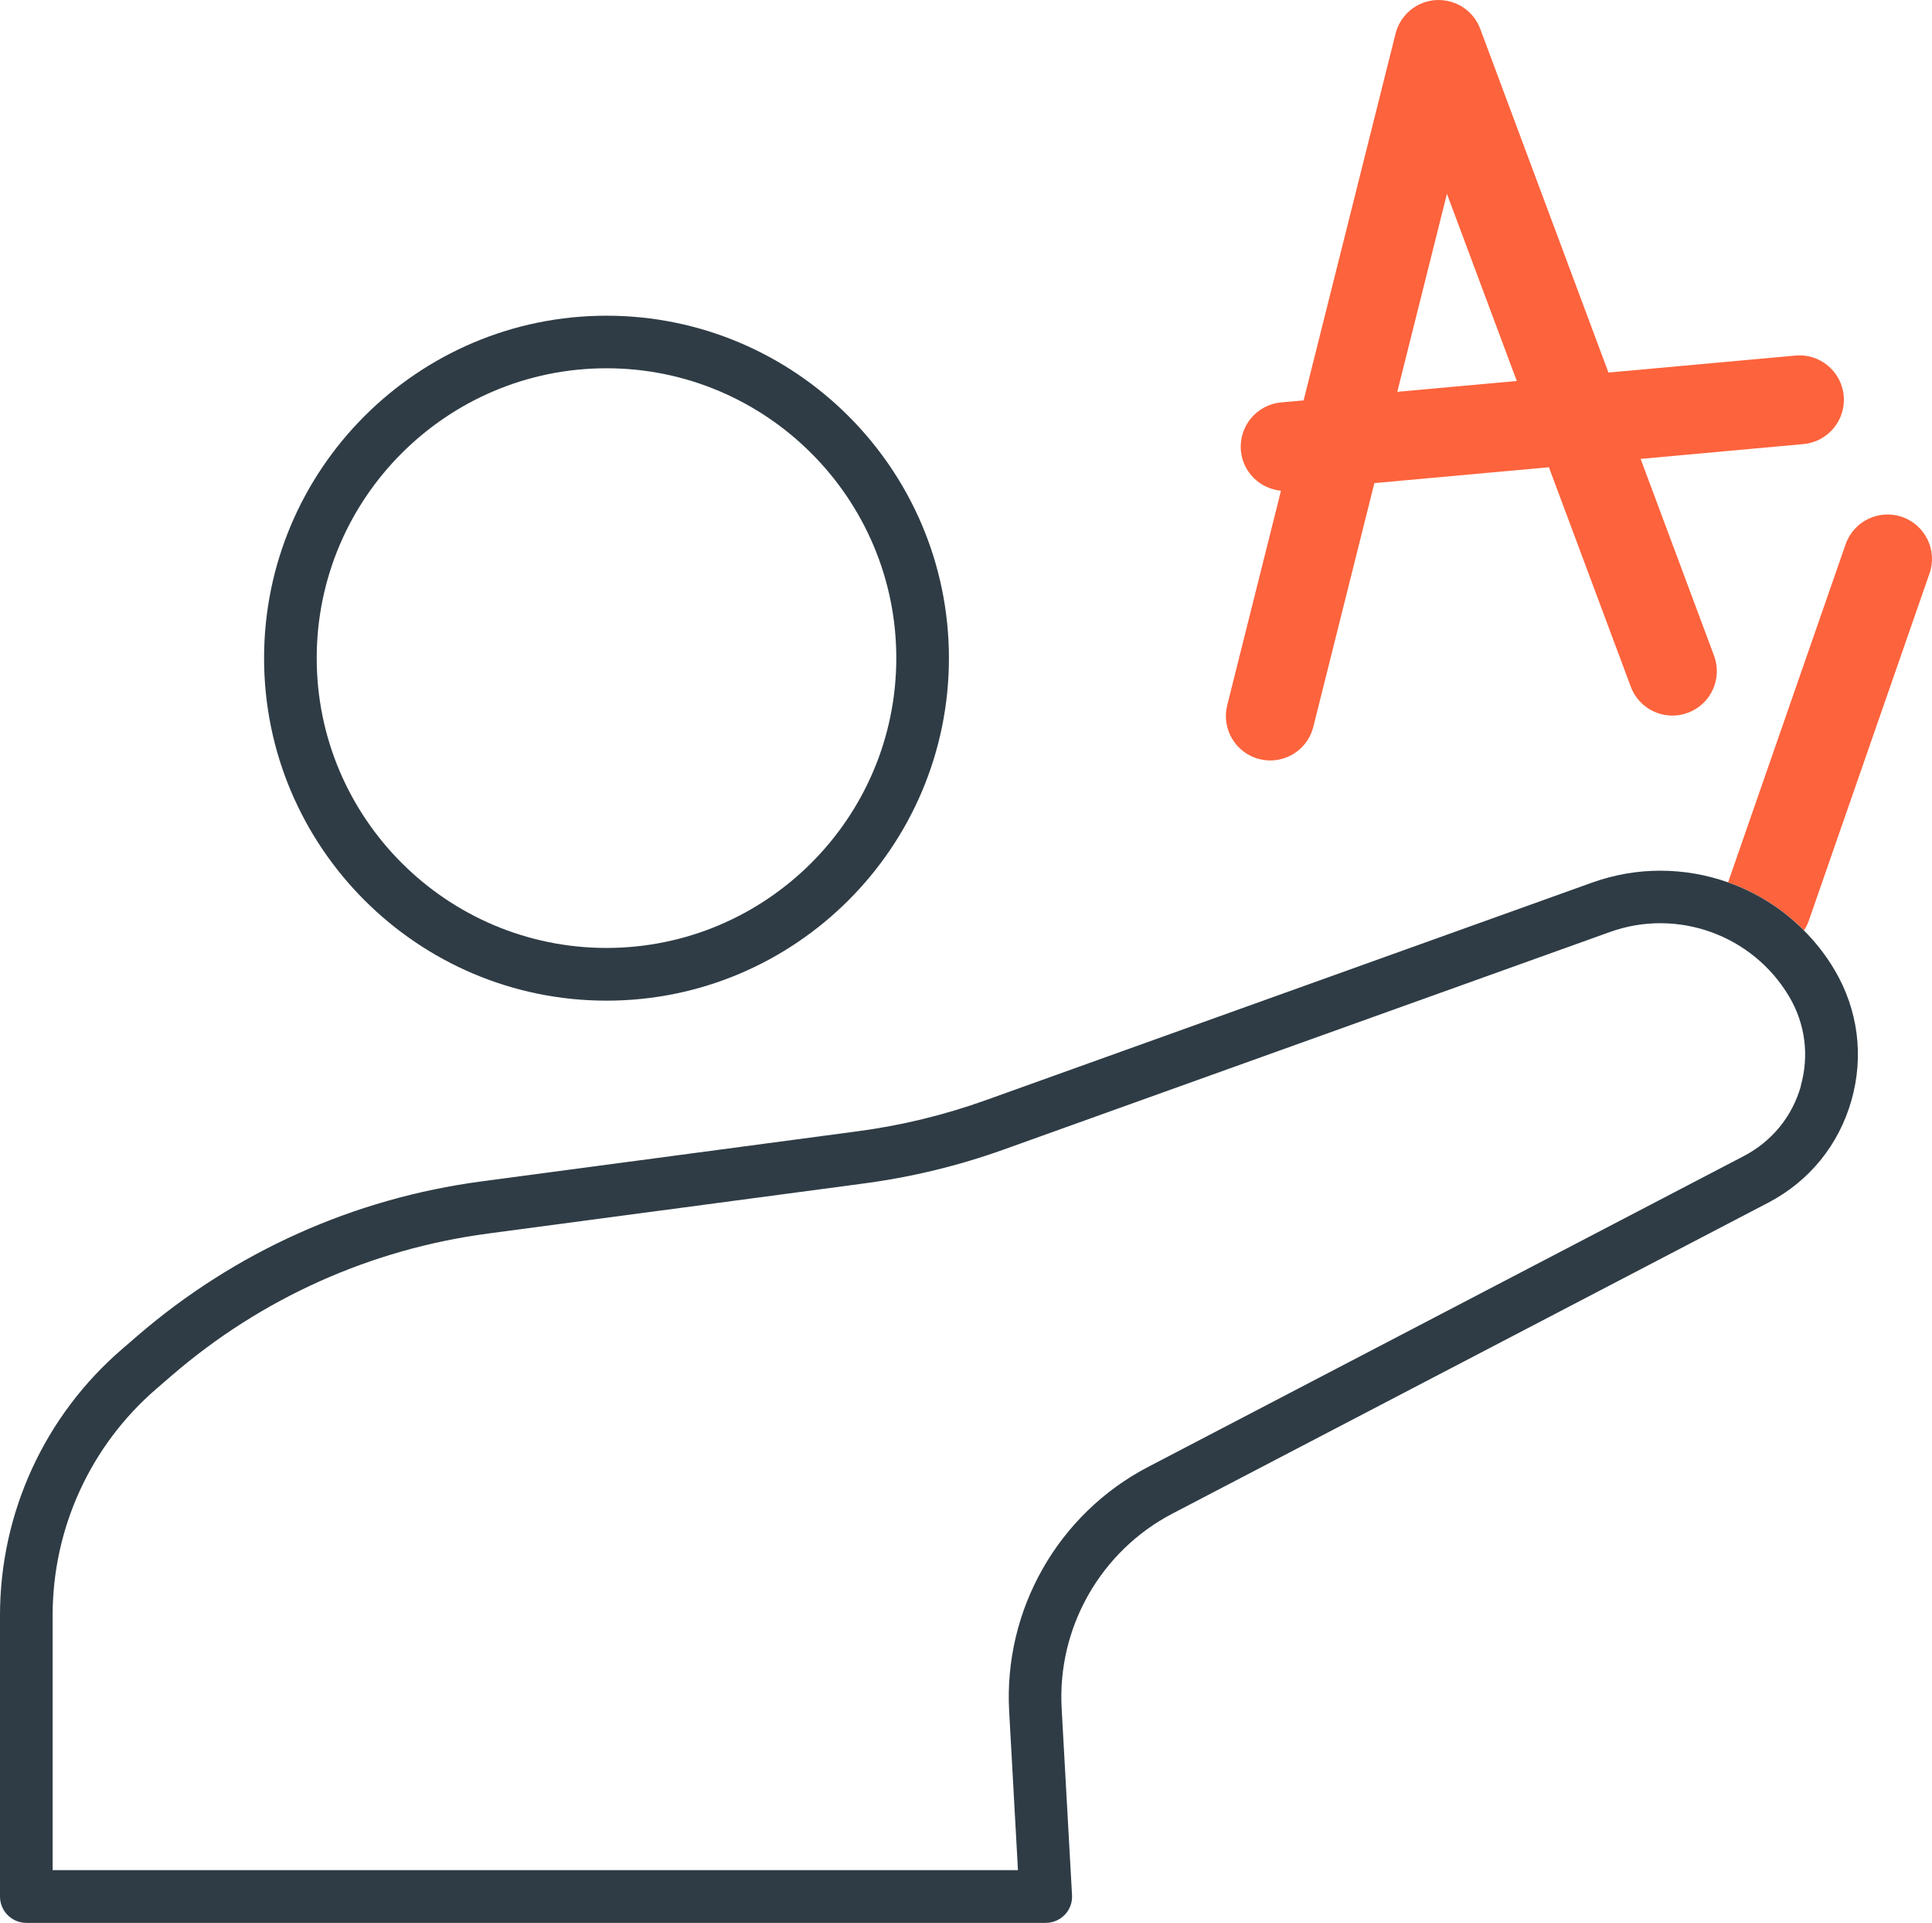
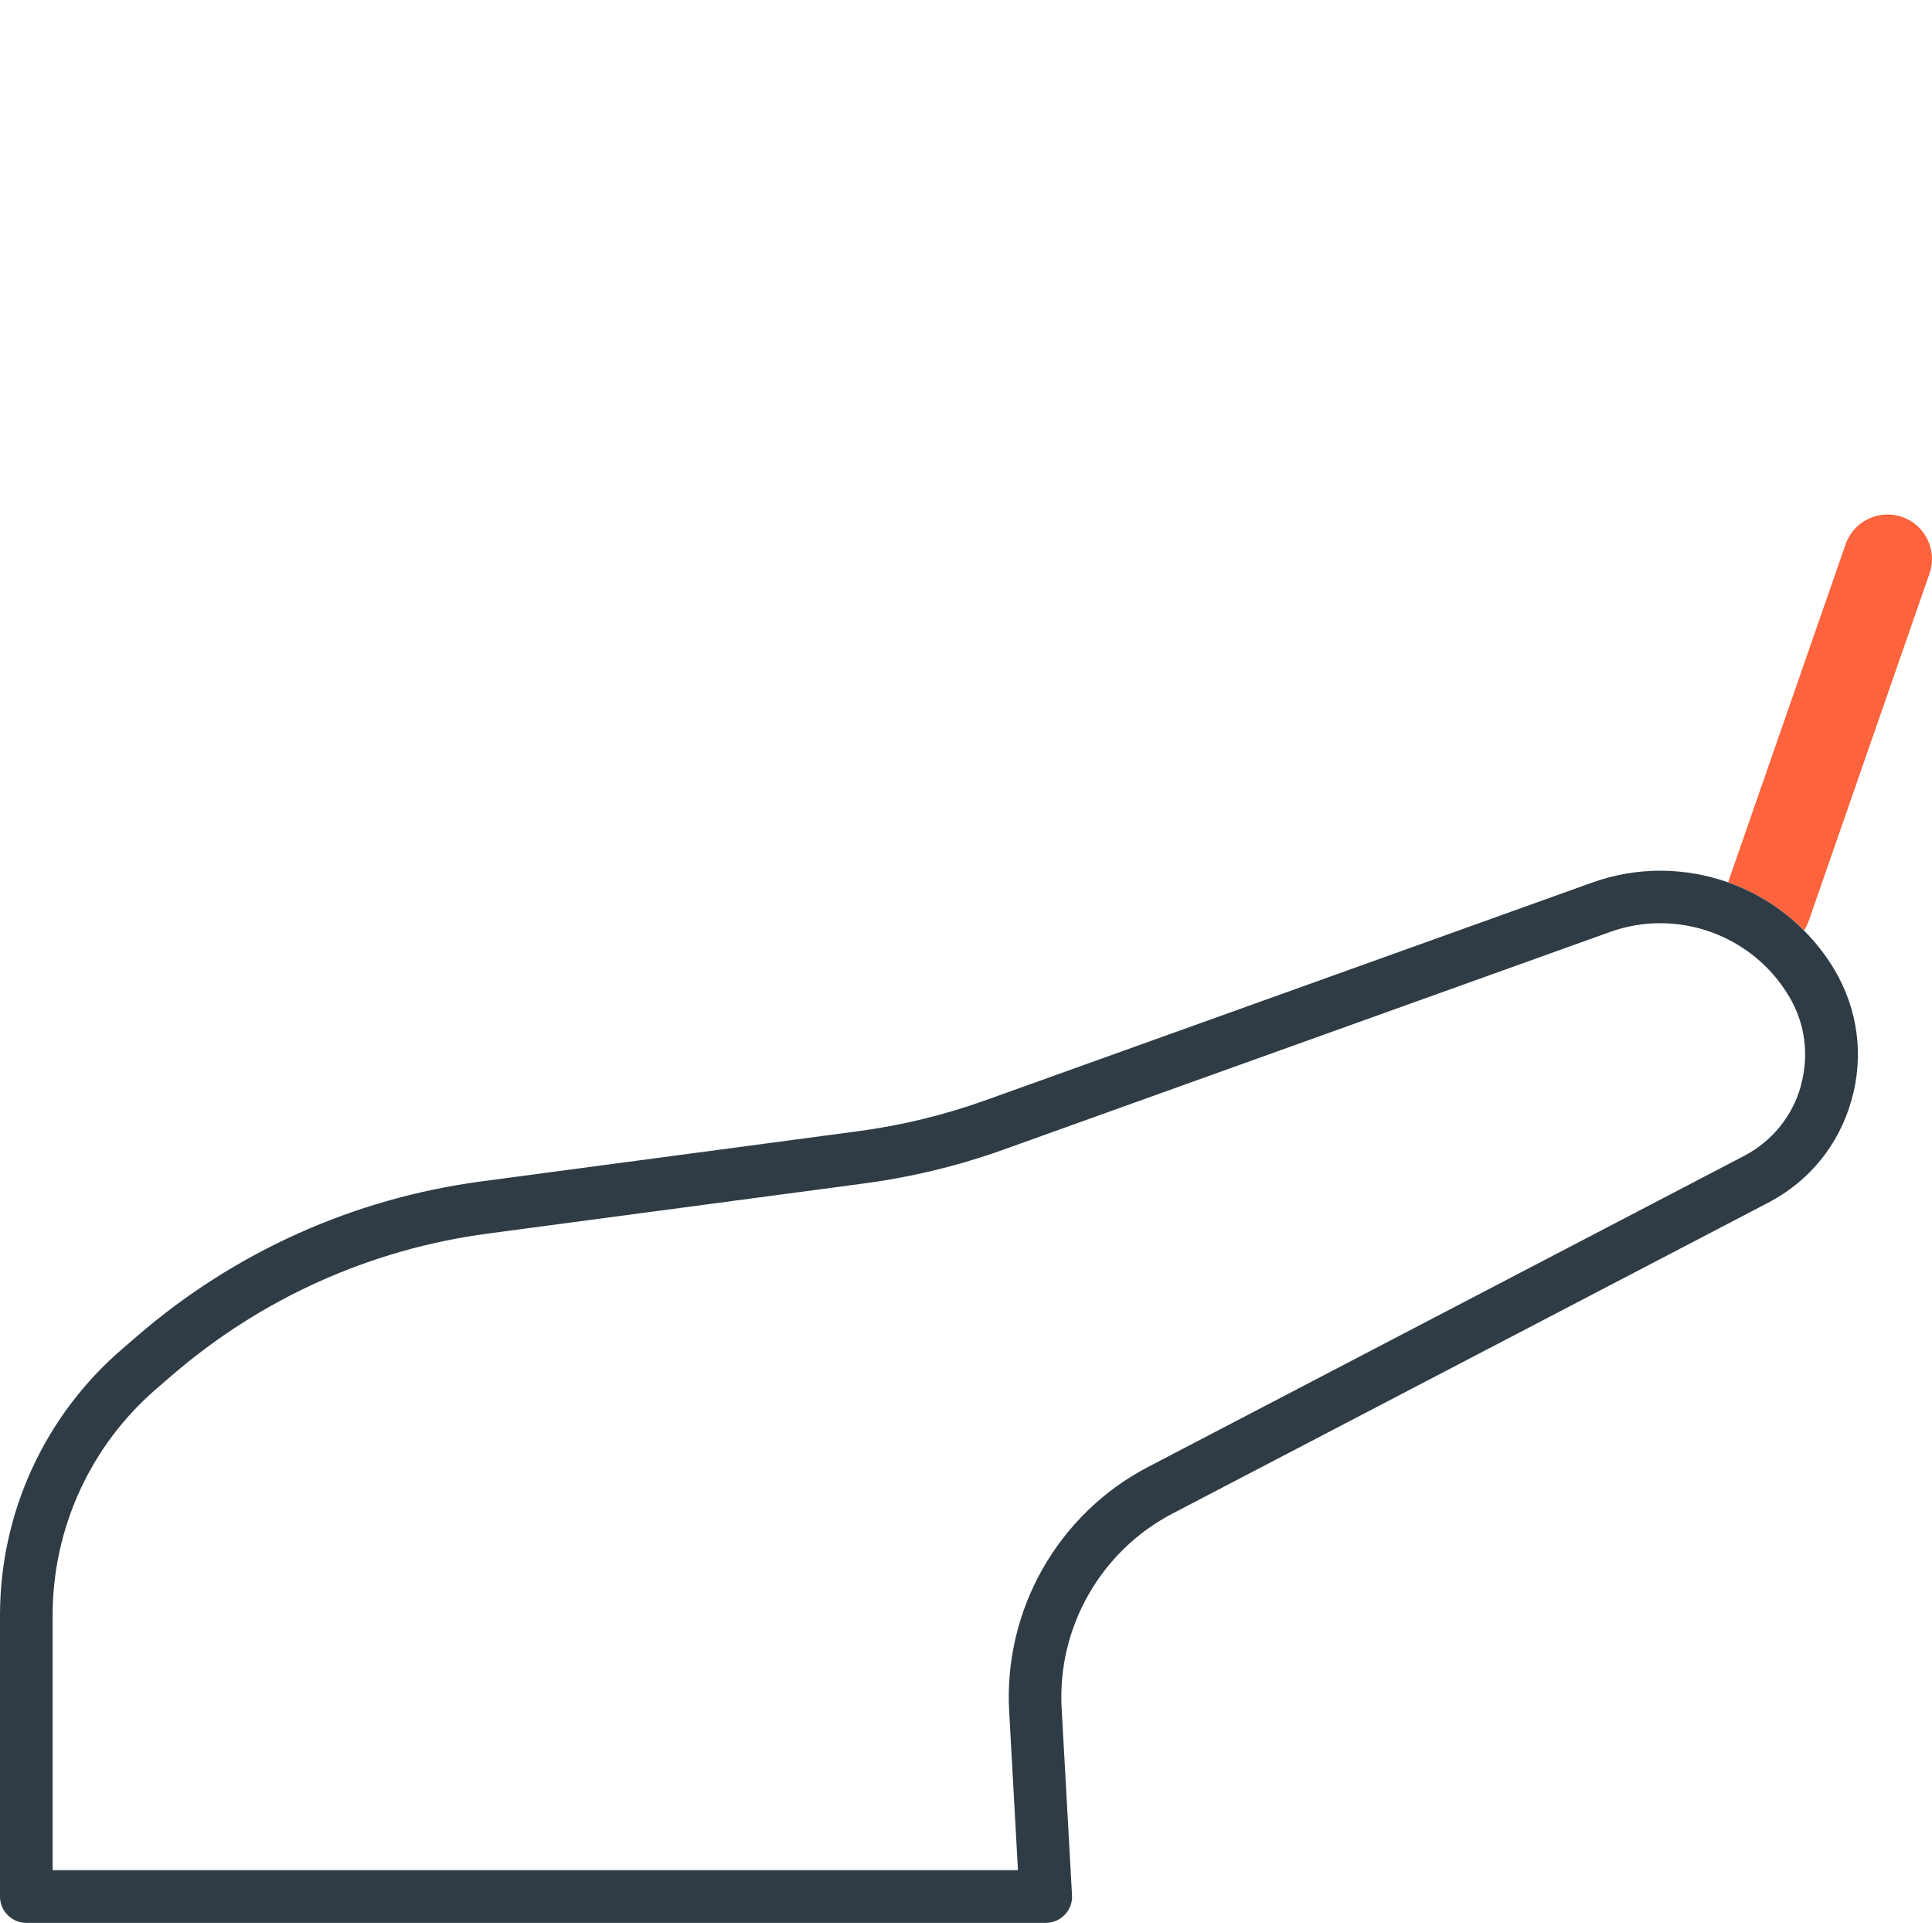
<svg xmlns="http://www.w3.org/2000/svg" viewBox="0 0 256.94 255.69">
  <defs>
    <style>.cls-1{fill:none;}.cls-1,.cls-2,.cls-3{stroke-width:0px;}.cls-2{fill:#2f3c45;}.cls-3{fill:#fd633c;}</style>
  </defs>
  <g id="_レイヤー_1-2">
-     <circle class="cls-1" cx="80.66" cy="87.52" r="38.54" />
    <path class="cls-1" d="M214.13,123.94l-80.6,28.92c-6,2.15-12.25,3.67-18.56,4.51l-50.06,6.67c-15.59,2.08-30.13,8.6-42.04,18.87l-2.05,1.77c-8.77,7.56-13.8,18.54-13.8,30.12v33.89h128.38l-1.17-21.13c-.75-13.49,6.51-26.24,18.48-32.49l79.23-41.34c3.73-1.95,6.43-5.25,7.58-9.3,1.15-4.05.61-8.28-1.54-11.9-4.85-8.19-14.88-11.8-23.83-8.58Z" />
    <polygon class="cls-1" points="192.43 25.77 185.83 52.1 201.72 50.66 192.43 25.77" />
-     <path class="cls-2" d="M80.66,133.06c25.11,0,45.54-20.43,45.54-45.54s-20.43-45.54-45.54-45.54-45.54,20.43-45.54,45.54,20.43,45.54,45.54,45.54ZM80.66,48.97c21.25,0,38.54,17.29,38.54,38.54s-17.29,38.54-38.54,38.54-38.54-17.29-38.54-38.54,17.29-38.54,38.54-38.54Z" />
-     <path class="cls-3" d="M256.61,76.26c1.07-3.08-.56-6.45-3.64-7.52-3.08-1.07-6.45.56-7.52,3.64l-15.63,44.95c3.76,1.33,7.22,3.5,10.1,6.39.24-.38.45-.78.61-1.22l16.08-46.25Z" />
+     <path class="cls-3" d="M256.61,76.26c1.07-3.08-.56-6.45-3.64-7.52-3.08-1.07-6.45.56-7.52,3.64l-15.63,44.95c3.76,1.33,7.22,3.5,10.1,6.39.24-.38.45-.78.61-1.22Z" />
    <path class="cls-2" d="M229.82,117.33c-5.69-2.01-12.05-2.13-18.05.02l-80.6,28.92c-5.53,1.99-11.29,3.39-17.12,4.16l-50.06,6.67c-16.94,2.26-32.74,9.35-45.69,20.51l-2.05,1.77C5.92,188.27,0,201.18,0,214.8v37.39c0,1.93,1.57,3.5,3.5,3.5h135.58c.96,0,1.88-.4,2.54-1.09s1.01-1.64.95-2.6l-1.38-24.83c-.6-10.75,5.19-20.92,14.73-25.9l79.23-41.34c5.46-2.85,9.39-7.67,11.07-13.59,1.69-5.92.89-12.09-2.25-17.39-1.15-1.94-2.53-3.69-4.07-5.23-2.87-2.89-6.33-5.06-10.1-6.39ZM239.5,144.42c-1.15,4.05-3.85,7.35-7.58,9.3l-79.23,41.34c-11.98,6.25-19.23,19-18.48,32.49l1.17,21.13H7v-33.89c0-11.58,5.03-22.56,13.8-30.12l2.05-1.77c11.91-10.27,26.45-16.8,42.04-18.87l50.06-6.67c6.32-.84,12.57-2.36,18.56-4.51l80.6-28.92c8.96-3.22,18.98.4,23.83,8.58,2.15,3.62,2.69,7.85,1.54,11.9Z" />
-     <path class="cls-3" d="M167.5,100.94c.48.12.96.18,1.44.18,2.64,0,5.05-1.79,5.72-4.47l8.12-32.41,23.21-2.11,10.89,29.18c1.14,3.06,4.54,4.61,7.6,3.47,3.06-1.14,4.61-4.54,3.47-7.6l-9.76-26.16,21.66-1.97c3.25-.3,5.64-3.17,5.35-6.42-.3-3.25-3.17-5.65-6.42-5.35l-24.87,2.26L196.86,3.84c-.9-2.42-3.27-3.96-5.86-3.83-2.58.14-4.77,1.95-5.4,4.46l-12.23,48.77-2.99.27c-3.25.3-5.64,3.17-5.35,6.42.26,2.88,2.55,5.06,5.33,5.32l-7.15,28.53c-.79,3.16,1.13,6.37,4.29,7.16ZM192.43,25.77l9.29,24.89-15.89,1.44,6.6-26.33Z" />
  </g>
</svg>